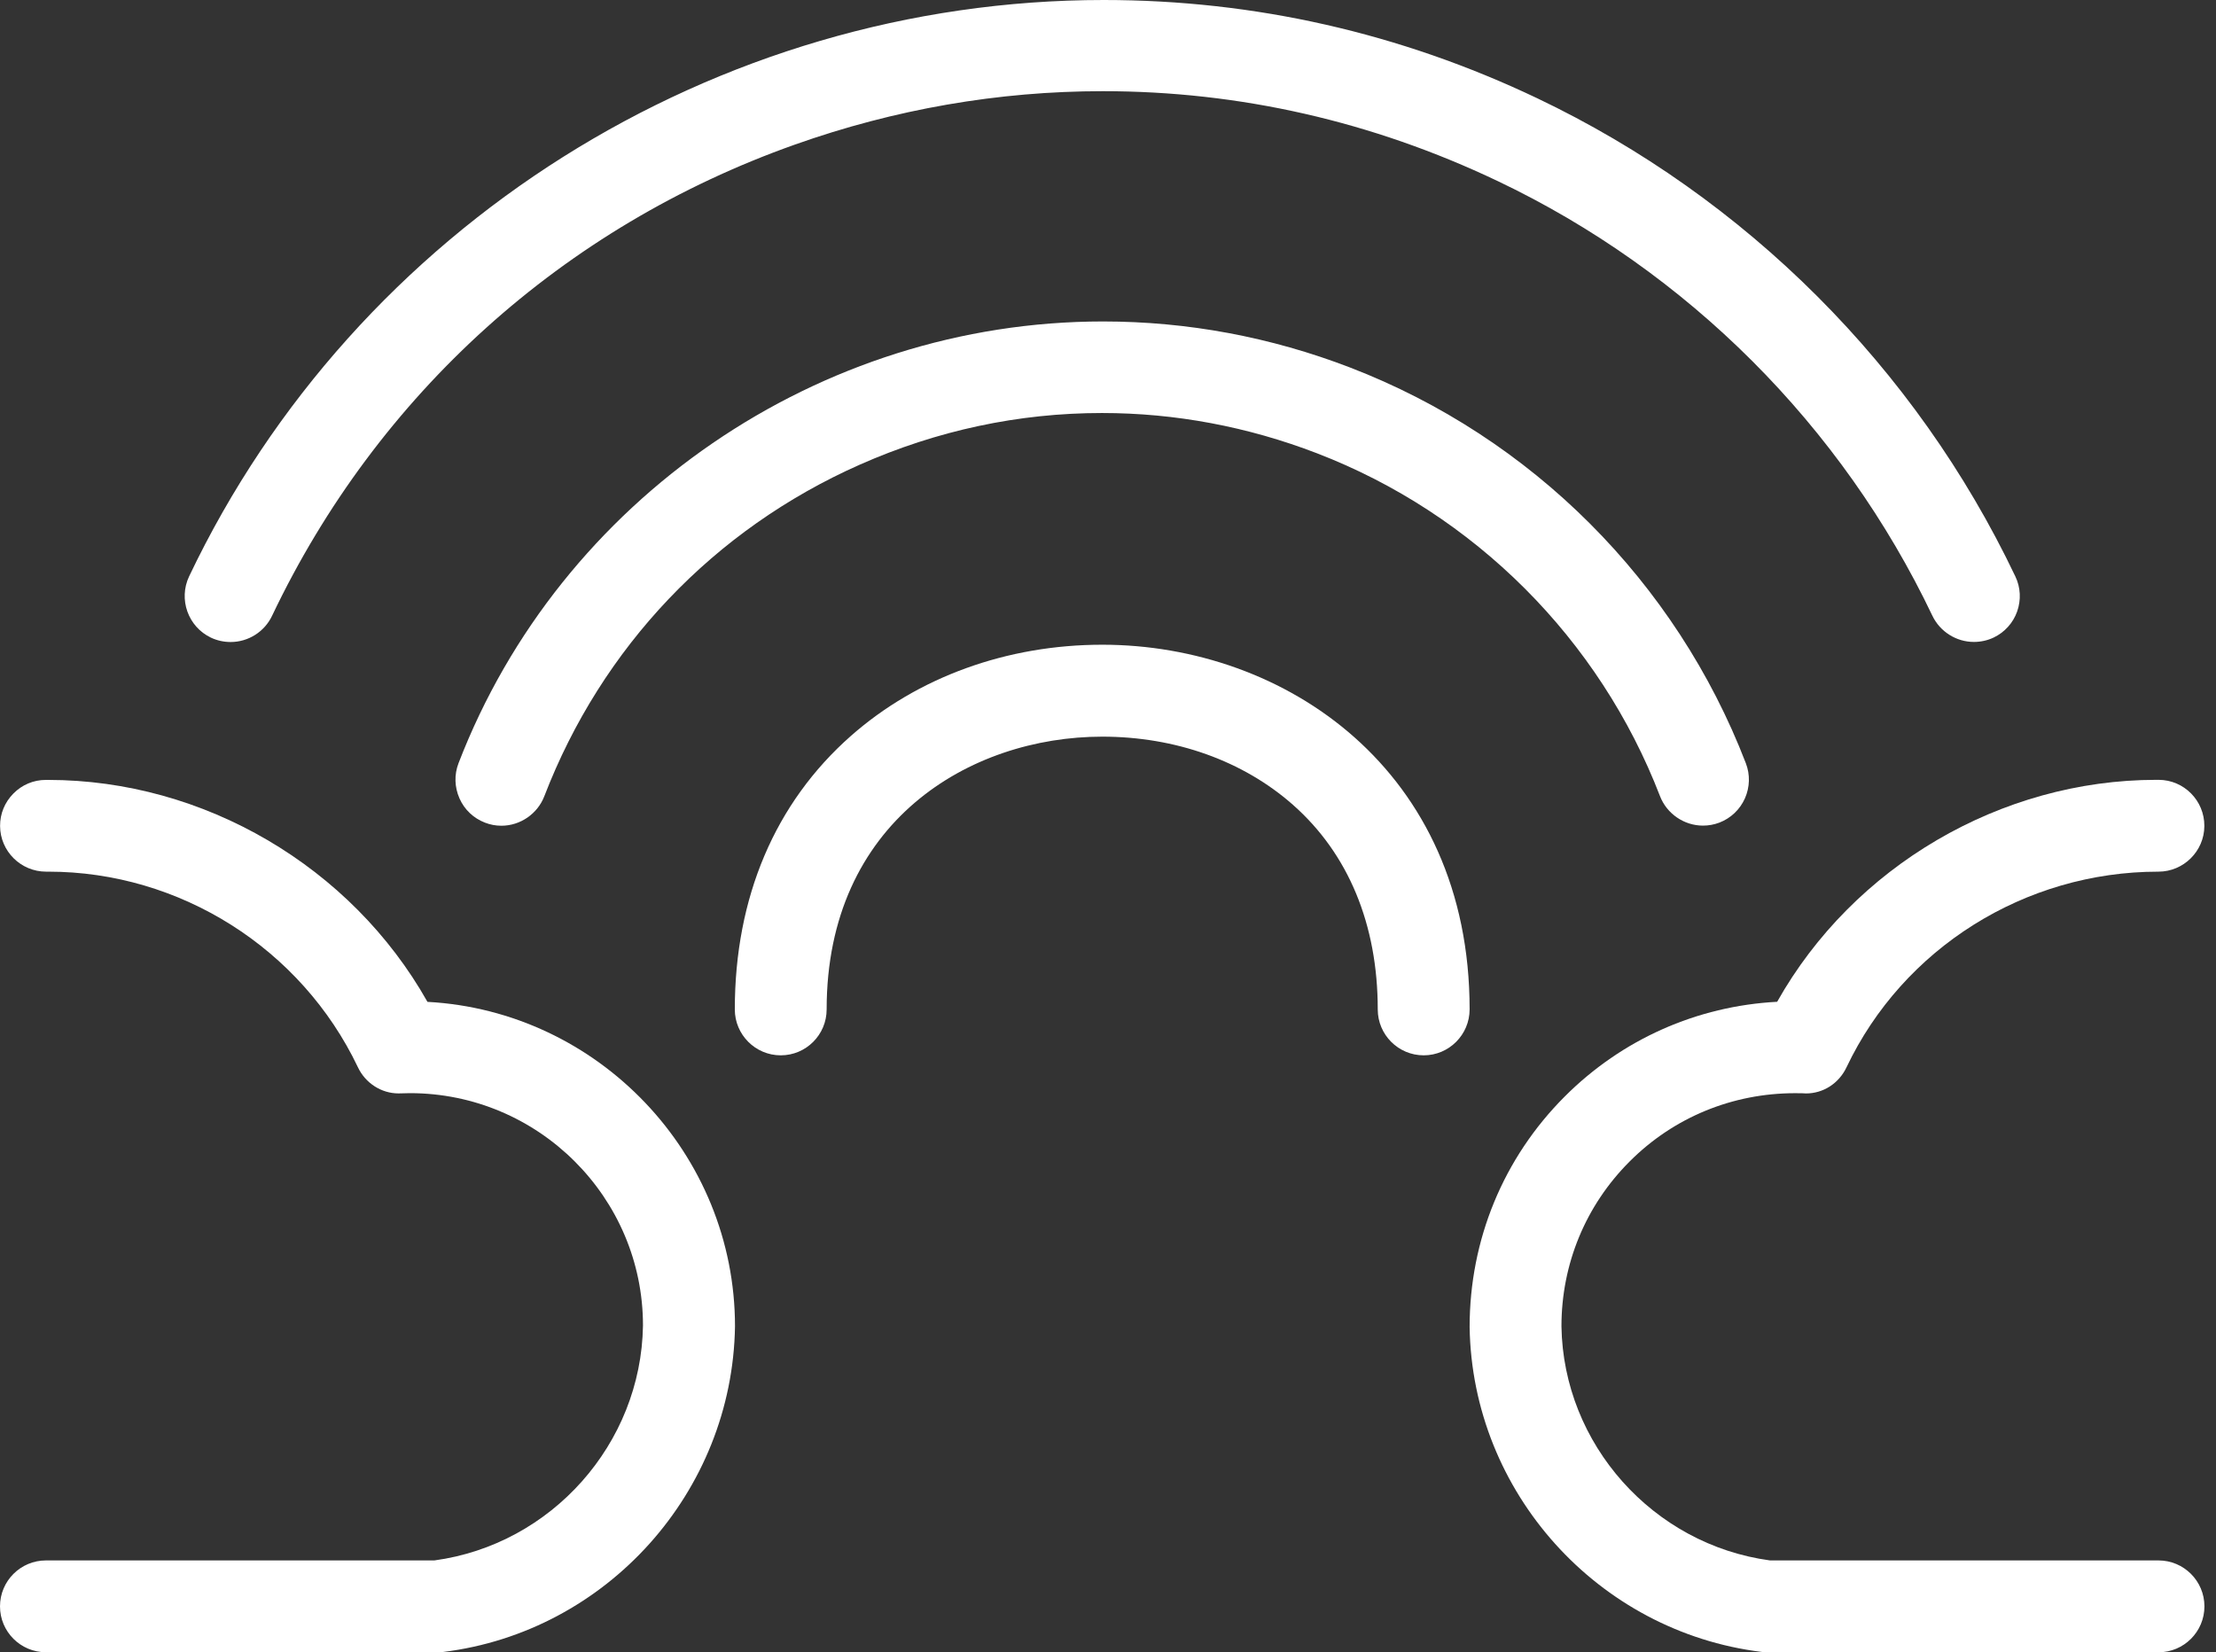
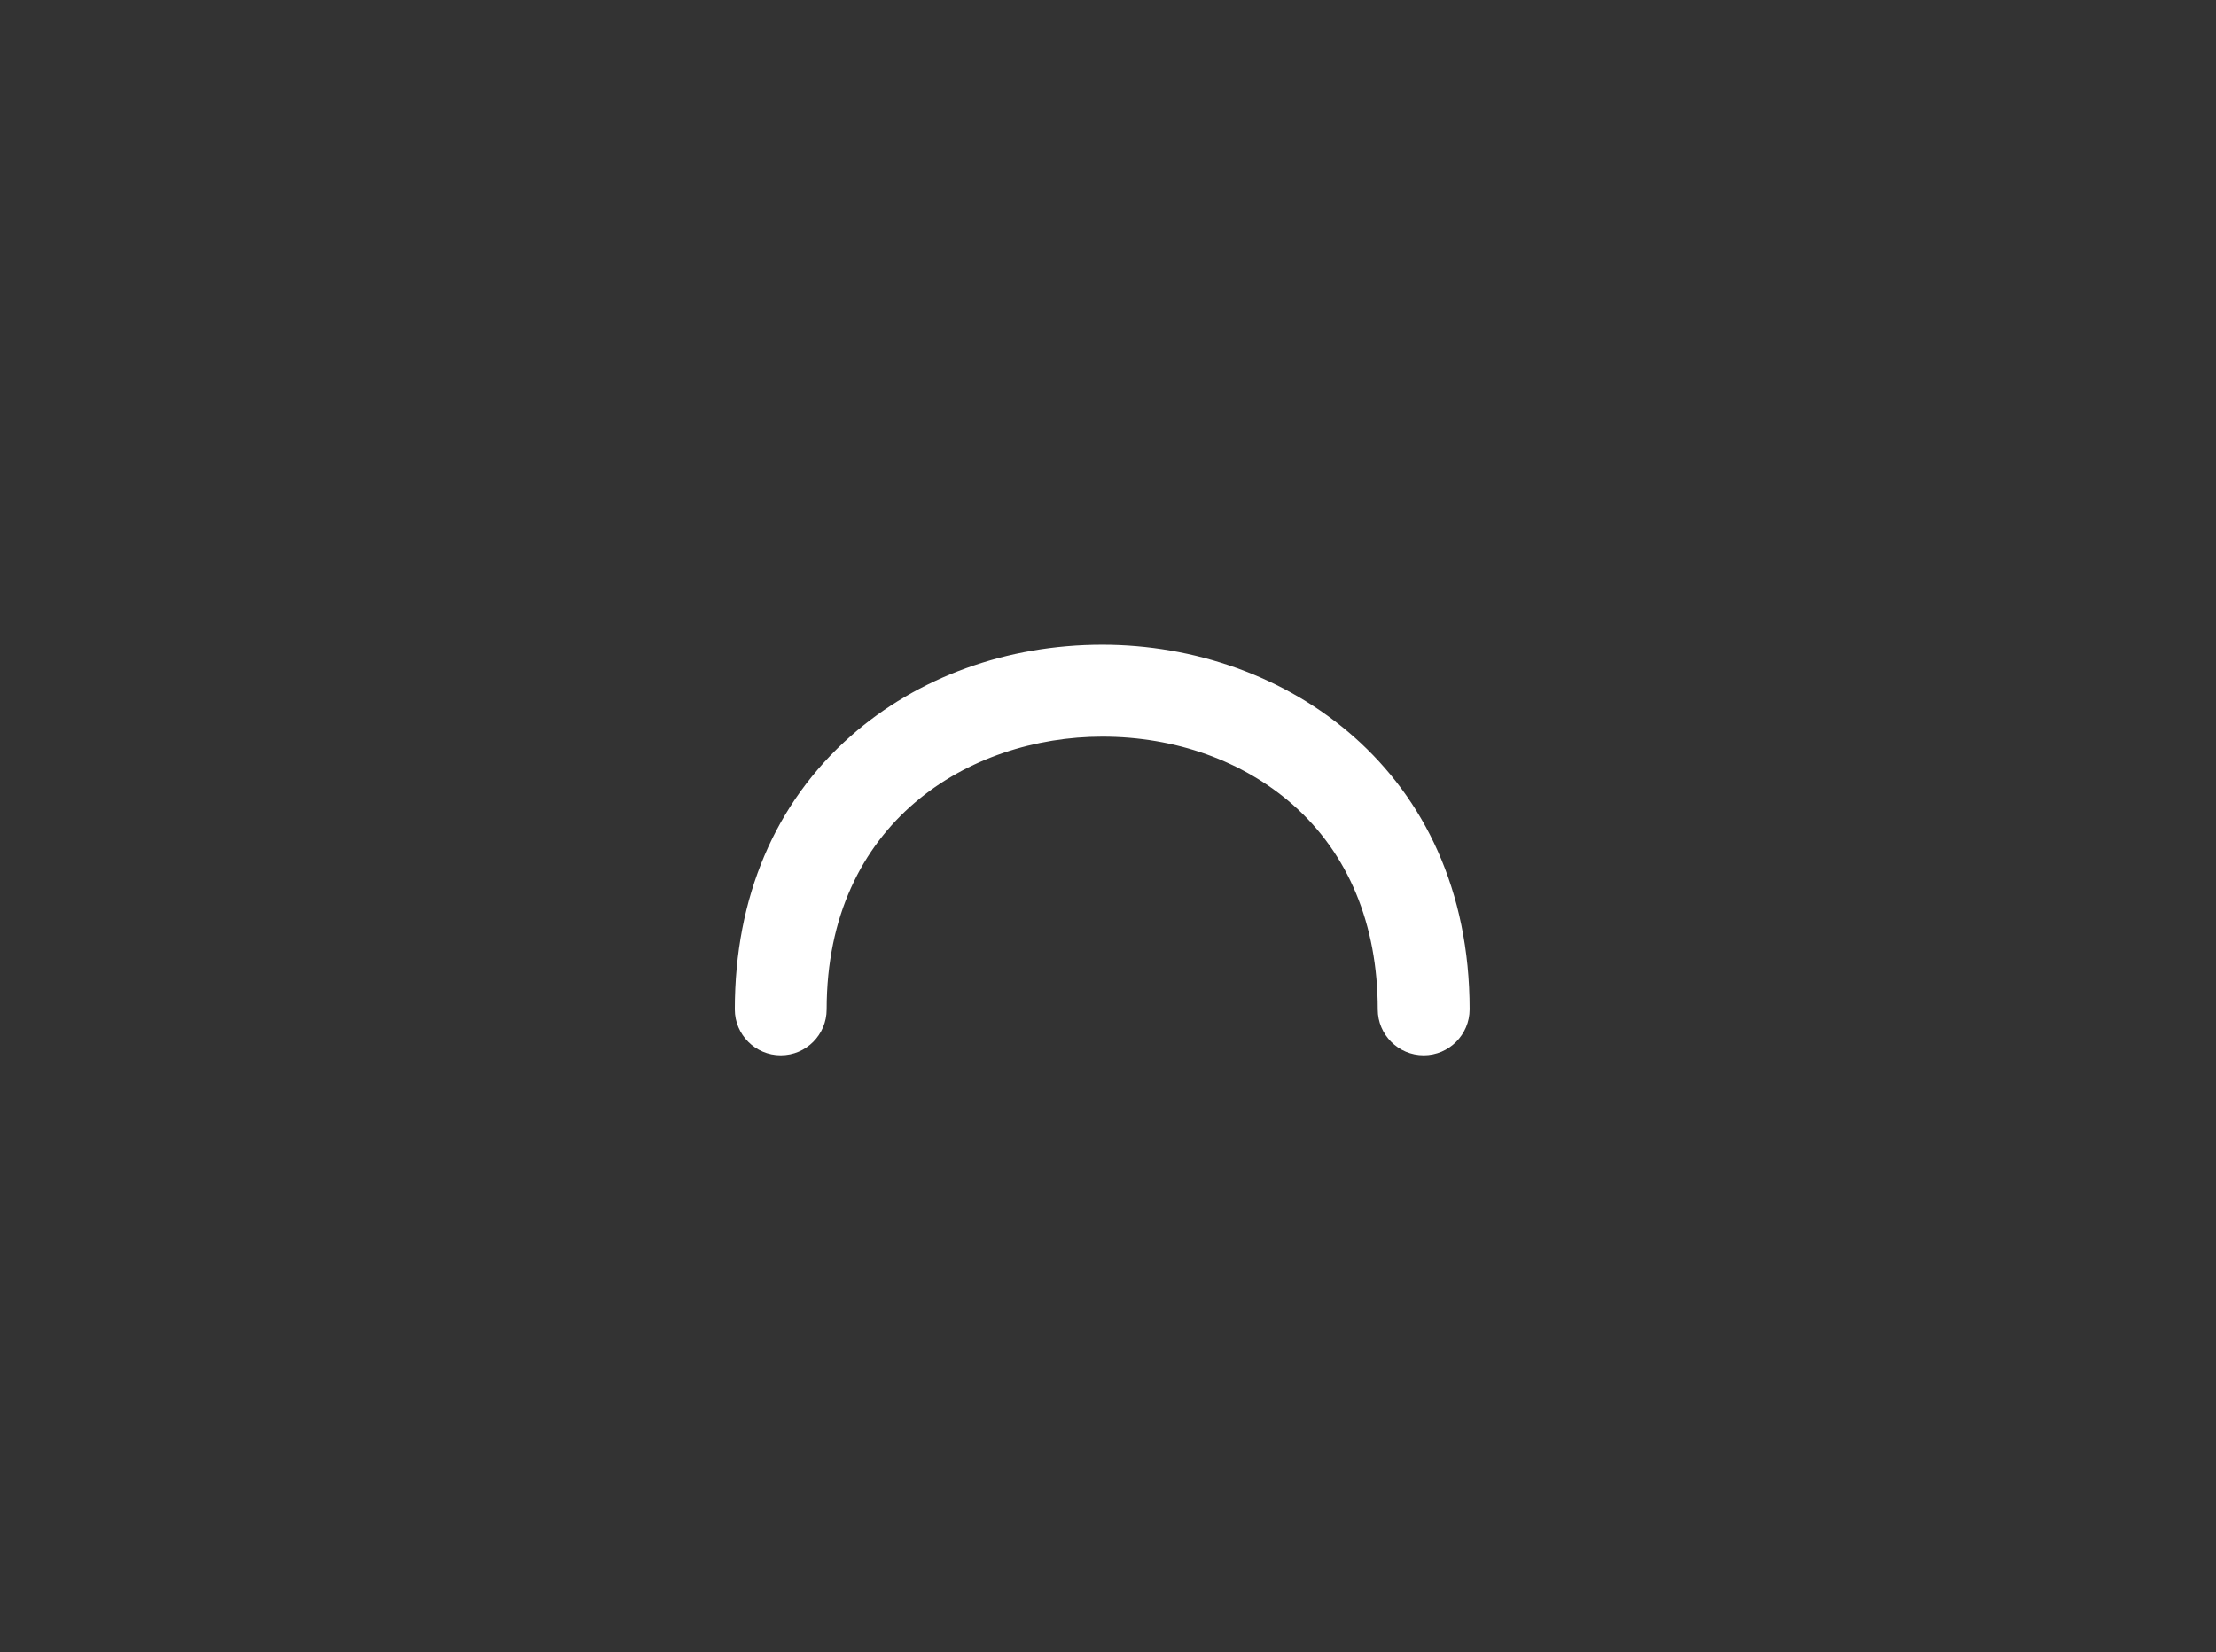
<svg xmlns="http://www.w3.org/2000/svg" width="59" height="44" viewBox="0 0 59 44" fill="none">
  <rect x="0" y="0" width="59" height="44" fill="#333333" stroke="none" />
-   <path d="M1.223 43.997C0.548 43.997 0 43.45 0 42.775C0 42.1 0.548 41.552 1.223 41.552H11.565C14.683 41.129 17.07 38.449 17.119 35.299C17.121 31.89 14.336 29.109 10.914 29.109C10.836 29.109 10.618 29.116 10.611 29.116C10.154 29.116 9.728 28.843 9.528 28.417C8.021 25.255 4.788 23.211 1.289 23.211C1.286 23.211 1.228 23.211 1.228 23.211C0.553 23.211 0.005 22.665 0.002 21.995C0 21.668 0.127 21.362 0.357 21.13C0.587 20.897 0.893 20.768 1.22 20.768H1.284C5.427 20.768 9.352 23.076 11.381 26.678C15.93 26.923 19.571 30.726 19.569 35.321C19.5 39.73 16.157 43.452 11.797 43.99C11.746 43.997 11.697 44 11.648 44H1.223V43.997Z" fill="white" />
-   <path d="M47.049 43.998C46.998 43.998 46.949 43.995 46.9 43.988C42.539 43.45 39.196 39.733 39.128 35.338C39.128 33.013 40.025 30.836 41.659 29.2C43.18 27.677 45.178 26.789 47.316 26.676C49.343 23.074 53.268 20.766 57.41 20.766H57.474C58.149 20.768 58.694 21.321 58.69 21.996C58.687 22.666 58.137 23.211 57.467 23.211C53.906 23.211 50.668 25.253 49.164 28.418C48.959 28.851 48.543 29.117 48.083 29.117C48.066 29.117 48.003 29.115 47.986 29.112C47.944 29.112 47.871 29.11 47.797 29.11C46.124 29.11 44.559 29.755 43.388 30.929C42.217 32.1 41.573 33.658 41.573 35.319C41.622 38.454 44.009 41.132 47.127 41.552H57.469C58.144 41.552 58.692 42.1 58.692 42.775C58.692 43.45 58.144 43.998 57.469 43.998H47.049Z" fill="white" />
-   <path d="M6.141 17.096C5.957 17.096 5.781 17.057 5.615 16.979C5.006 16.688 4.747 15.957 5.035 15.348C9.474 6.026 19.034 0 29.388 0C33.401 0 37.282 0.88 40.923 2.614C46.484 5.263 51.008 9.784 53.657 15.348C53.799 15.644 53.813 15.976 53.706 16.282C53.598 16.588 53.373 16.837 53.08 16.977C52.916 17.055 52.735 17.094 52.554 17.094C52.084 17.094 51.652 16.82 51.449 16.397C49.04 11.34 44.929 7.226 39.872 4.82C36.538 3.233 33.005 2.428 29.363 2.428C26.58 2.428 23.819 2.908 21.159 3.852C14.996 6.038 10.054 10.494 7.244 16.397C7.043 16.823 6.61 17.096 6.141 17.096Z" fill="white" />
-   <path d="M13.35 21.988C13.199 21.988 13.052 21.961 12.91 21.905C12.607 21.787 12.365 21.56 12.233 21.259C12.101 20.958 12.091 20.628 12.208 20.323C14.918 13.287 21.812 8.56 29.366 8.56C31.616 8.56 33.831 8.973 35.947 9.787C40.779 11.648 44.621 15.488 46.482 20.323C46.599 20.628 46.59 20.958 46.458 21.259C46.325 21.557 46.083 21.787 45.778 21.905C45.636 21.959 45.489 21.985 45.34 21.985C44.839 21.985 44.379 21.67 44.198 21.203C42.584 17.014 39.255 13.685 35.066 12.071C33.218 11.36 31.291 10.998 29.339 10.998C27.119 10.998 24.947 11.462 22.888 12.375C19.002 14.099 16.021 17.234 14.492 21.203C14.311 21.672 13.852 21.988 13.35 21.988Z" fill="white" />
  <path d="M37.905 28.102C37.23 28.102 36.682 27.554 36.682 26.879C36.682 24.617 35.9 22.734 34.423 21.43C33.095 20.259 31.293 19.616 29.348 19.616C25.815 19.616 22.009 21.888 22.009 26.879C22.009 27.554 21.462 28.102 20.787 28.102C20.112 28.102 19.564 27.552 19.564 26.879C19.564 23.898 20.633 21.379 22.655 19.596C24.43 18.031 26.808 17.168 29.348 17.168C34.208 17.168 39.128 20.504 39.128 26.877C39.128 27.552 38.58 28.102 37.905 28.102Z" fill="white" />
</svg>